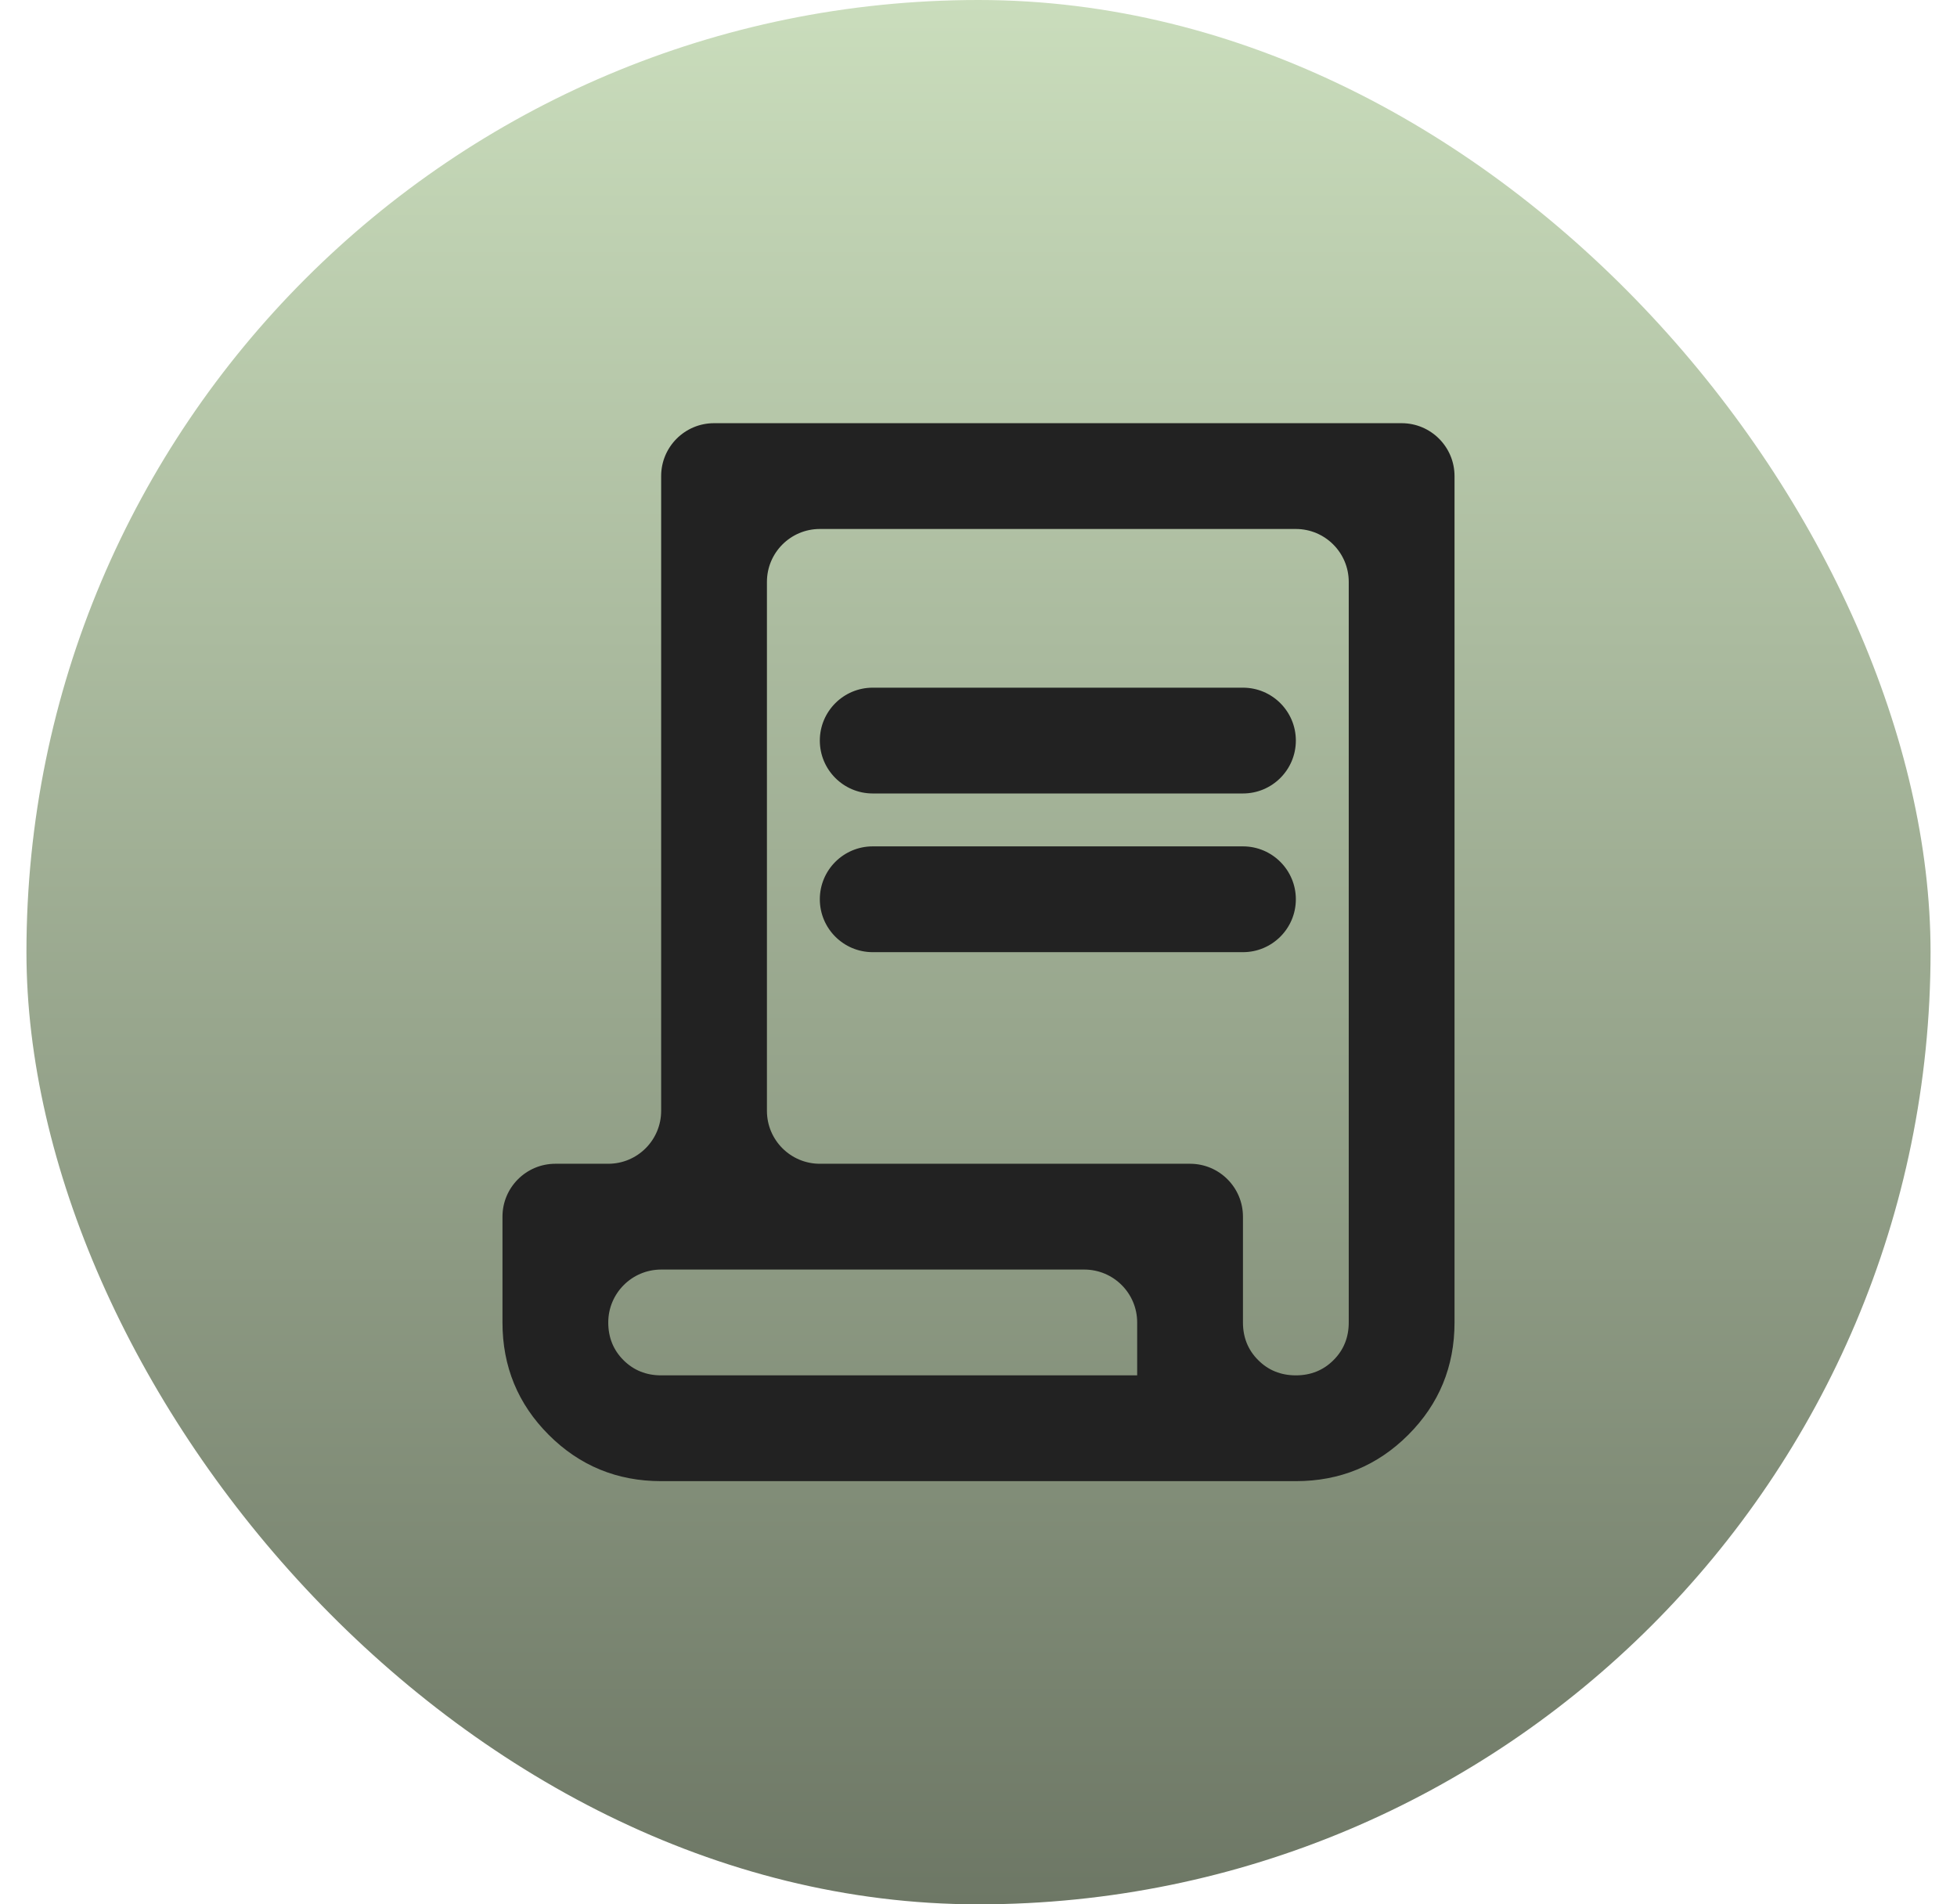
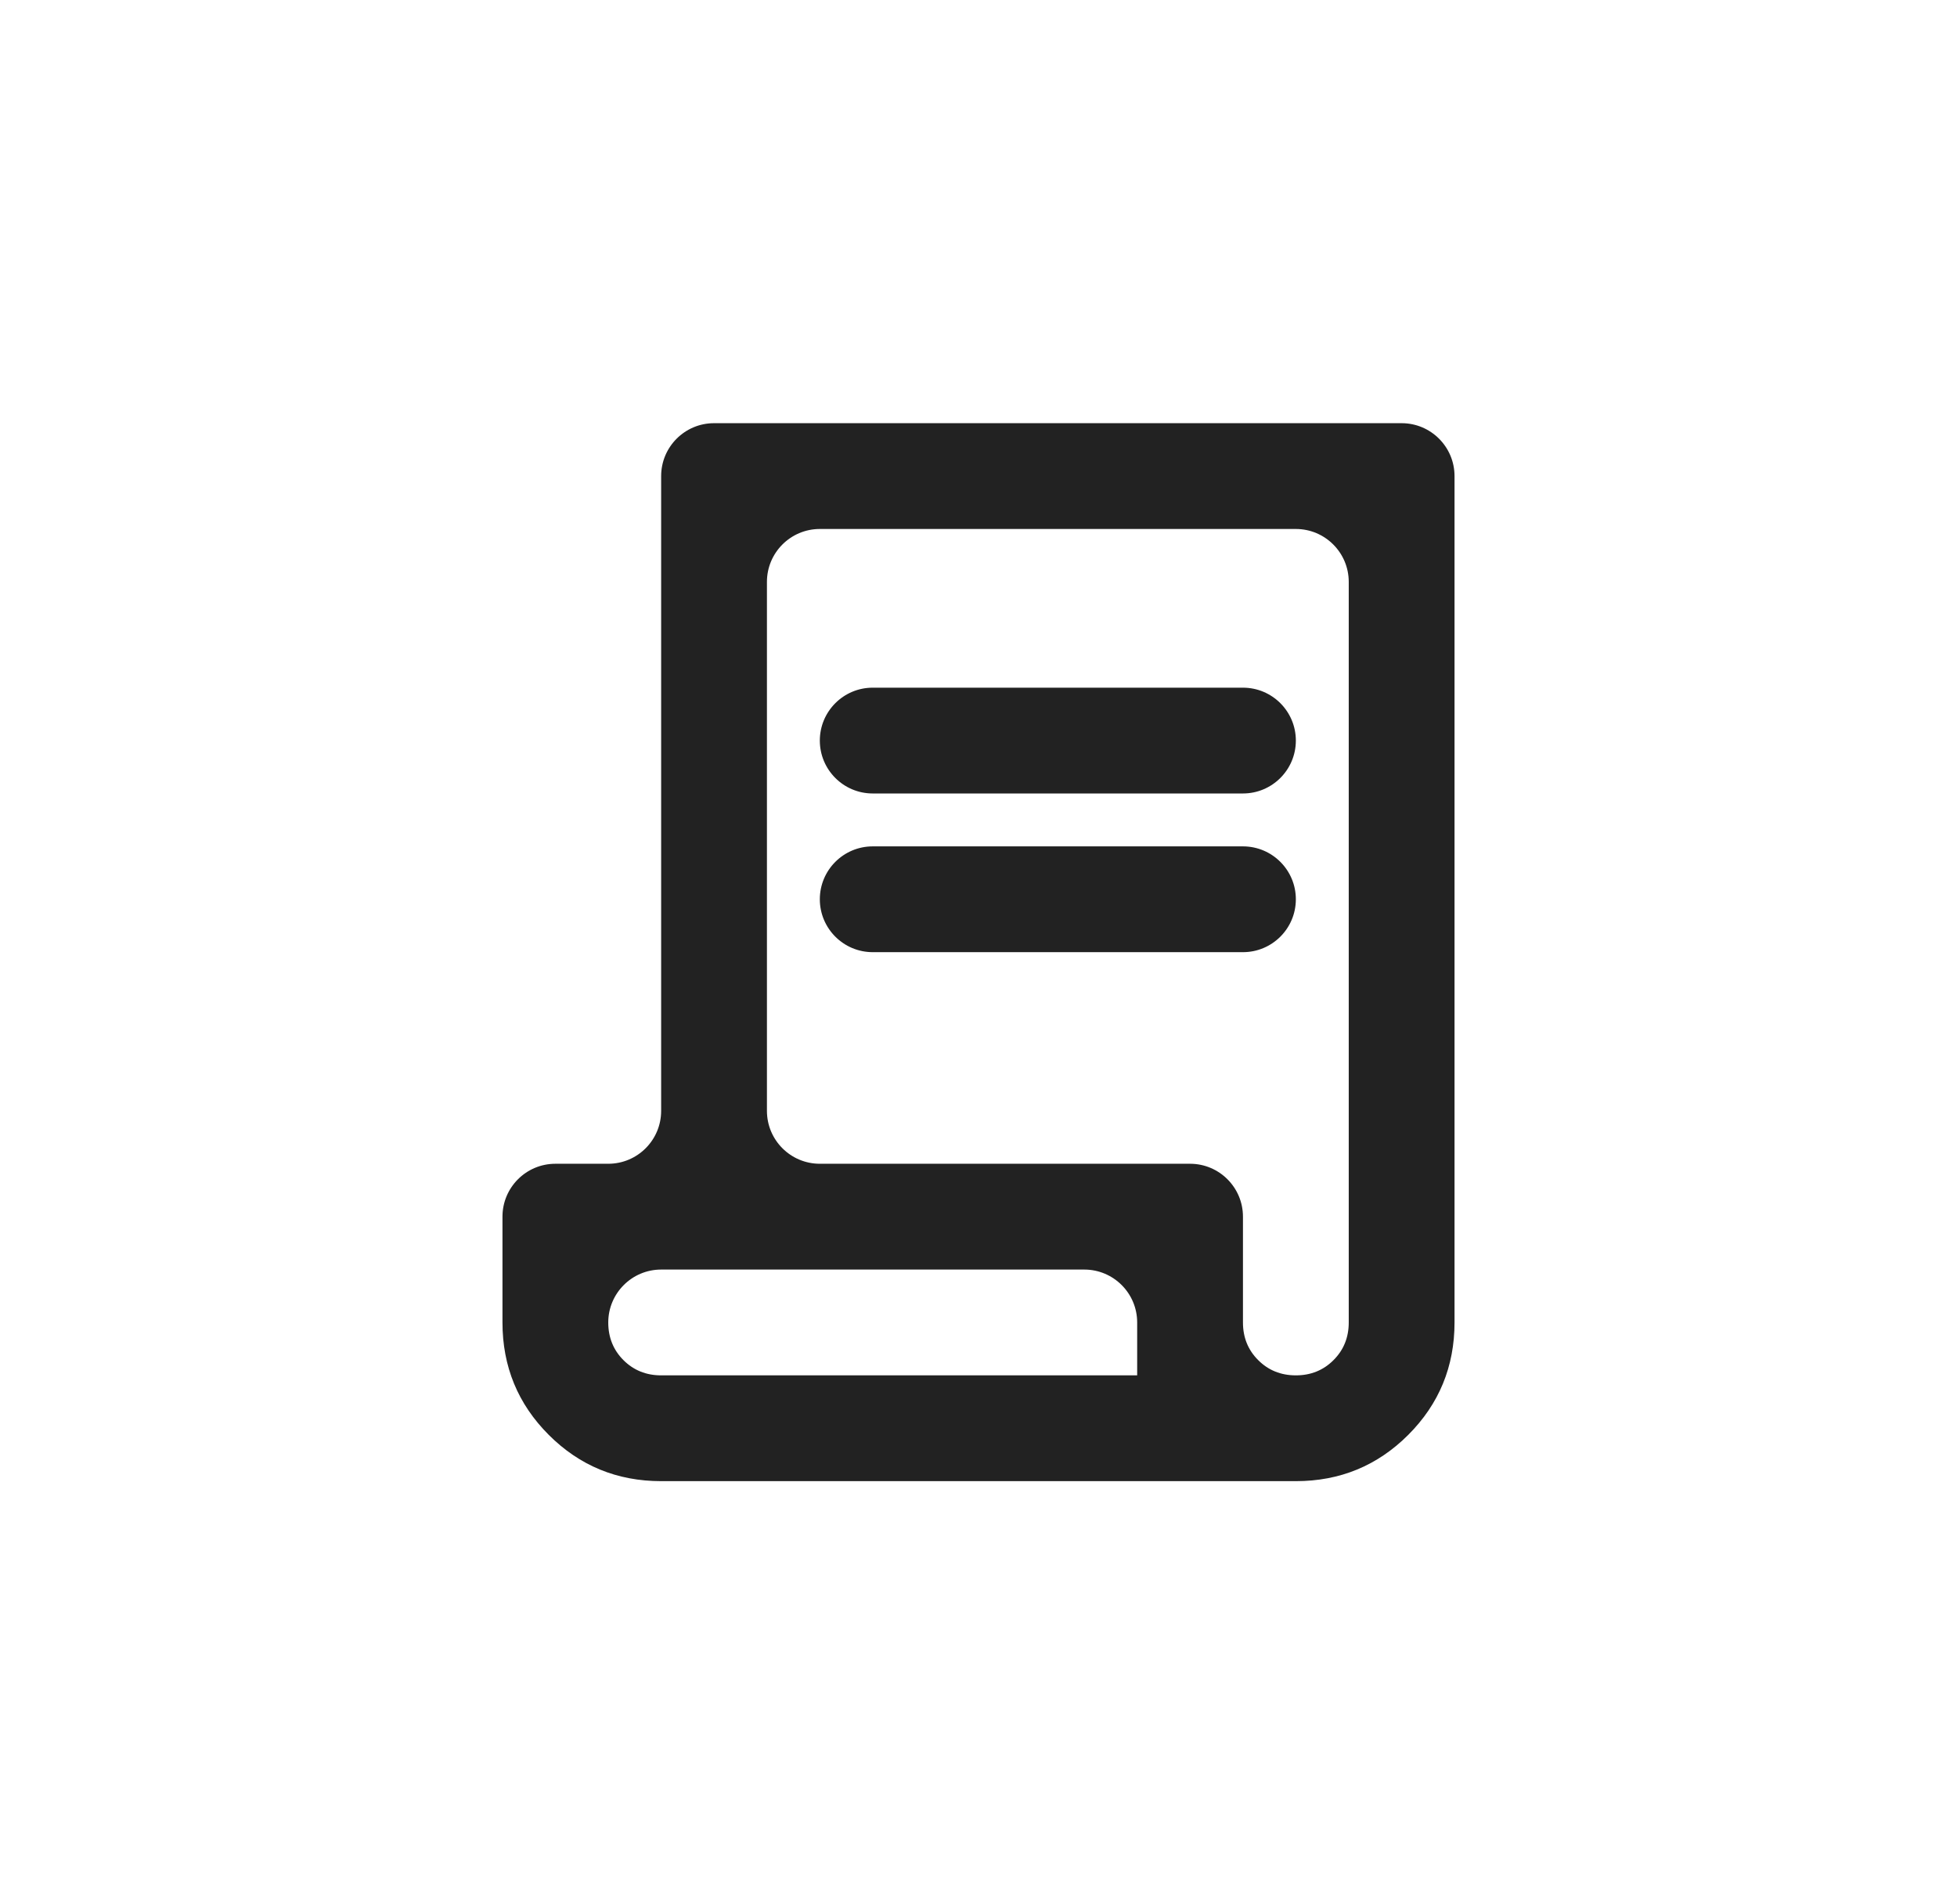
<svg xmlns="http://www.w3.org/2000/svg" width="37" height="36" viewBox="0 0 37 36" fill="none">
-   <rect x="0.5" width="36" height="36" rx="18" fill="url(#paint0_linear_31_5643)" />
-   <path d="M12.5 28C11.667 28 10.958 27.708 10.375 27.125C9.792 26.542 9.5 25.833 9.5 25V23C9.5 22.448 9.948 22 10.5 22H11.5C12.052 22 12.5 21.552 12.5 21V9C12.5 8.448 12.948 8 13.5 8H26.5C27.052 8 27.5 8.448 27.5 9V25C27.5 25.833 27.208 26.542 26.625 27.125C26.042 27.708 25.333 28 24.5 28H12.5ZM24.5 26C24.783 26 25.021 25.904 25.212 25.712C25.404 25.521 25.5 25.283 25.5 25V11C25.5 10.448 25.052 10 24.5 10H15.5C14.948 10 14.5 10.448 14.5 11V21C14.5 21.552 14.948 22 15.5 22H22.5C23.052 22 23.5 22.448 23.5 23V25C23.5 25.283 23.596 25.521 23.788 25.712C23.979 25.904 24.217 26 24.5 26ZM16.5 15C15.948 15 15.5 14.552 15.5 14C15.5 13.448 15.948 13 16.5 13H23.5C24.052 13 24.5 13.448 24.5 14C24.5 14.552 24.052 15 23.5 15H16.5ZM16.5 18C15.948 18 15.5 17.552 15.5 17C15.5 16.448 15.948 16 16.5 16H23.5C24.052 16 24.5 16.448 24.5 17C24.5 17.552 24.052 18 23.5 18H16.5ZM12.5 26H21.5V25C21.5 24.448 21.052 24 20.5 24H12.5C11.948 24 11.5 24.448 11.5 25C11.5 25.283 11.596 25.521 11.787 25.712C11.979 25.904 12.217 26 12.5 26ZM12.5 26H11.5H21.5H12.5Z" fill="#222222" />
+   <path d="M12.5 28C11.667 28 10.958 27.708 10.375 27.125C9.792 26.542 9.5 25.833 9.5 25V23C9.5 22.448 9.948 22 10.5 22H11.5C12.052 22 12.5 21.552 12.5 21V9C12.5 8.448 12.948 8 13.5 8H26.5C27.052 8 27.5 8.448 27.5 9V25C27.5 25.833 27.208 26.542 26.625 27.125C26.042 27.708 25.333 28 24.5 28H12.5ZM24.5 26C24.783 26 25.021 25.904 25.212 25.712C25.404 25.521 25.5 25.283 25.5 25V11C25.5 10.448 25.052 10 24.5 10H15.5C14.948 10 14.5 10.448 14.5 11V21C14.5 21.552 14.948 22 15.5 22H22.5C23.052 22 23.5 22.448 23.5 23V25C23.5 25.283 23.596 25.521 23.788 25.712C23.979 25.904 24.217 26 24.5 26ZM16.5 15C15.948 15 15.5 14.552 15.5 14C15.5 13.448 15.948 13 16.5 13H23.5C24.052 13 24.5 13.448 24.5 14C24.5 14.552 24.052 15 23.5 15H16.5M16.5 18C15.948 18 15.5 17.552 15.5 17C15.5 16.448 15.948 16 16.5 16H23.5C24.052 16 24.5 16.448 24.5 17C24.5 17.552 24.052 18 23.5 18H16.5ZM12.5 26H21.5V25C21.5 24.448 21.052 24 20.5 24H12.5C11.948 24 11.5 24.448 11.5 25C11.5 25.283 11.596 25.521 11.787 25.712C11.979 25.904 12.217 26 12.5 26ZM12.5 26H11.5H21.5H12.5Z" fill="#222222" />
  <defs>
    <linearGradient id="paint0_linear_31_5643" x1="18.5" y1="0" x2="18.5" y2="36" gradientUnits="userSpaceOnUse">
      <stop stop-color="#CADDBC" />
      <stop offset="1" stop-color="#6D7765" />
    </linearGradient>
  </defs>
</svg>